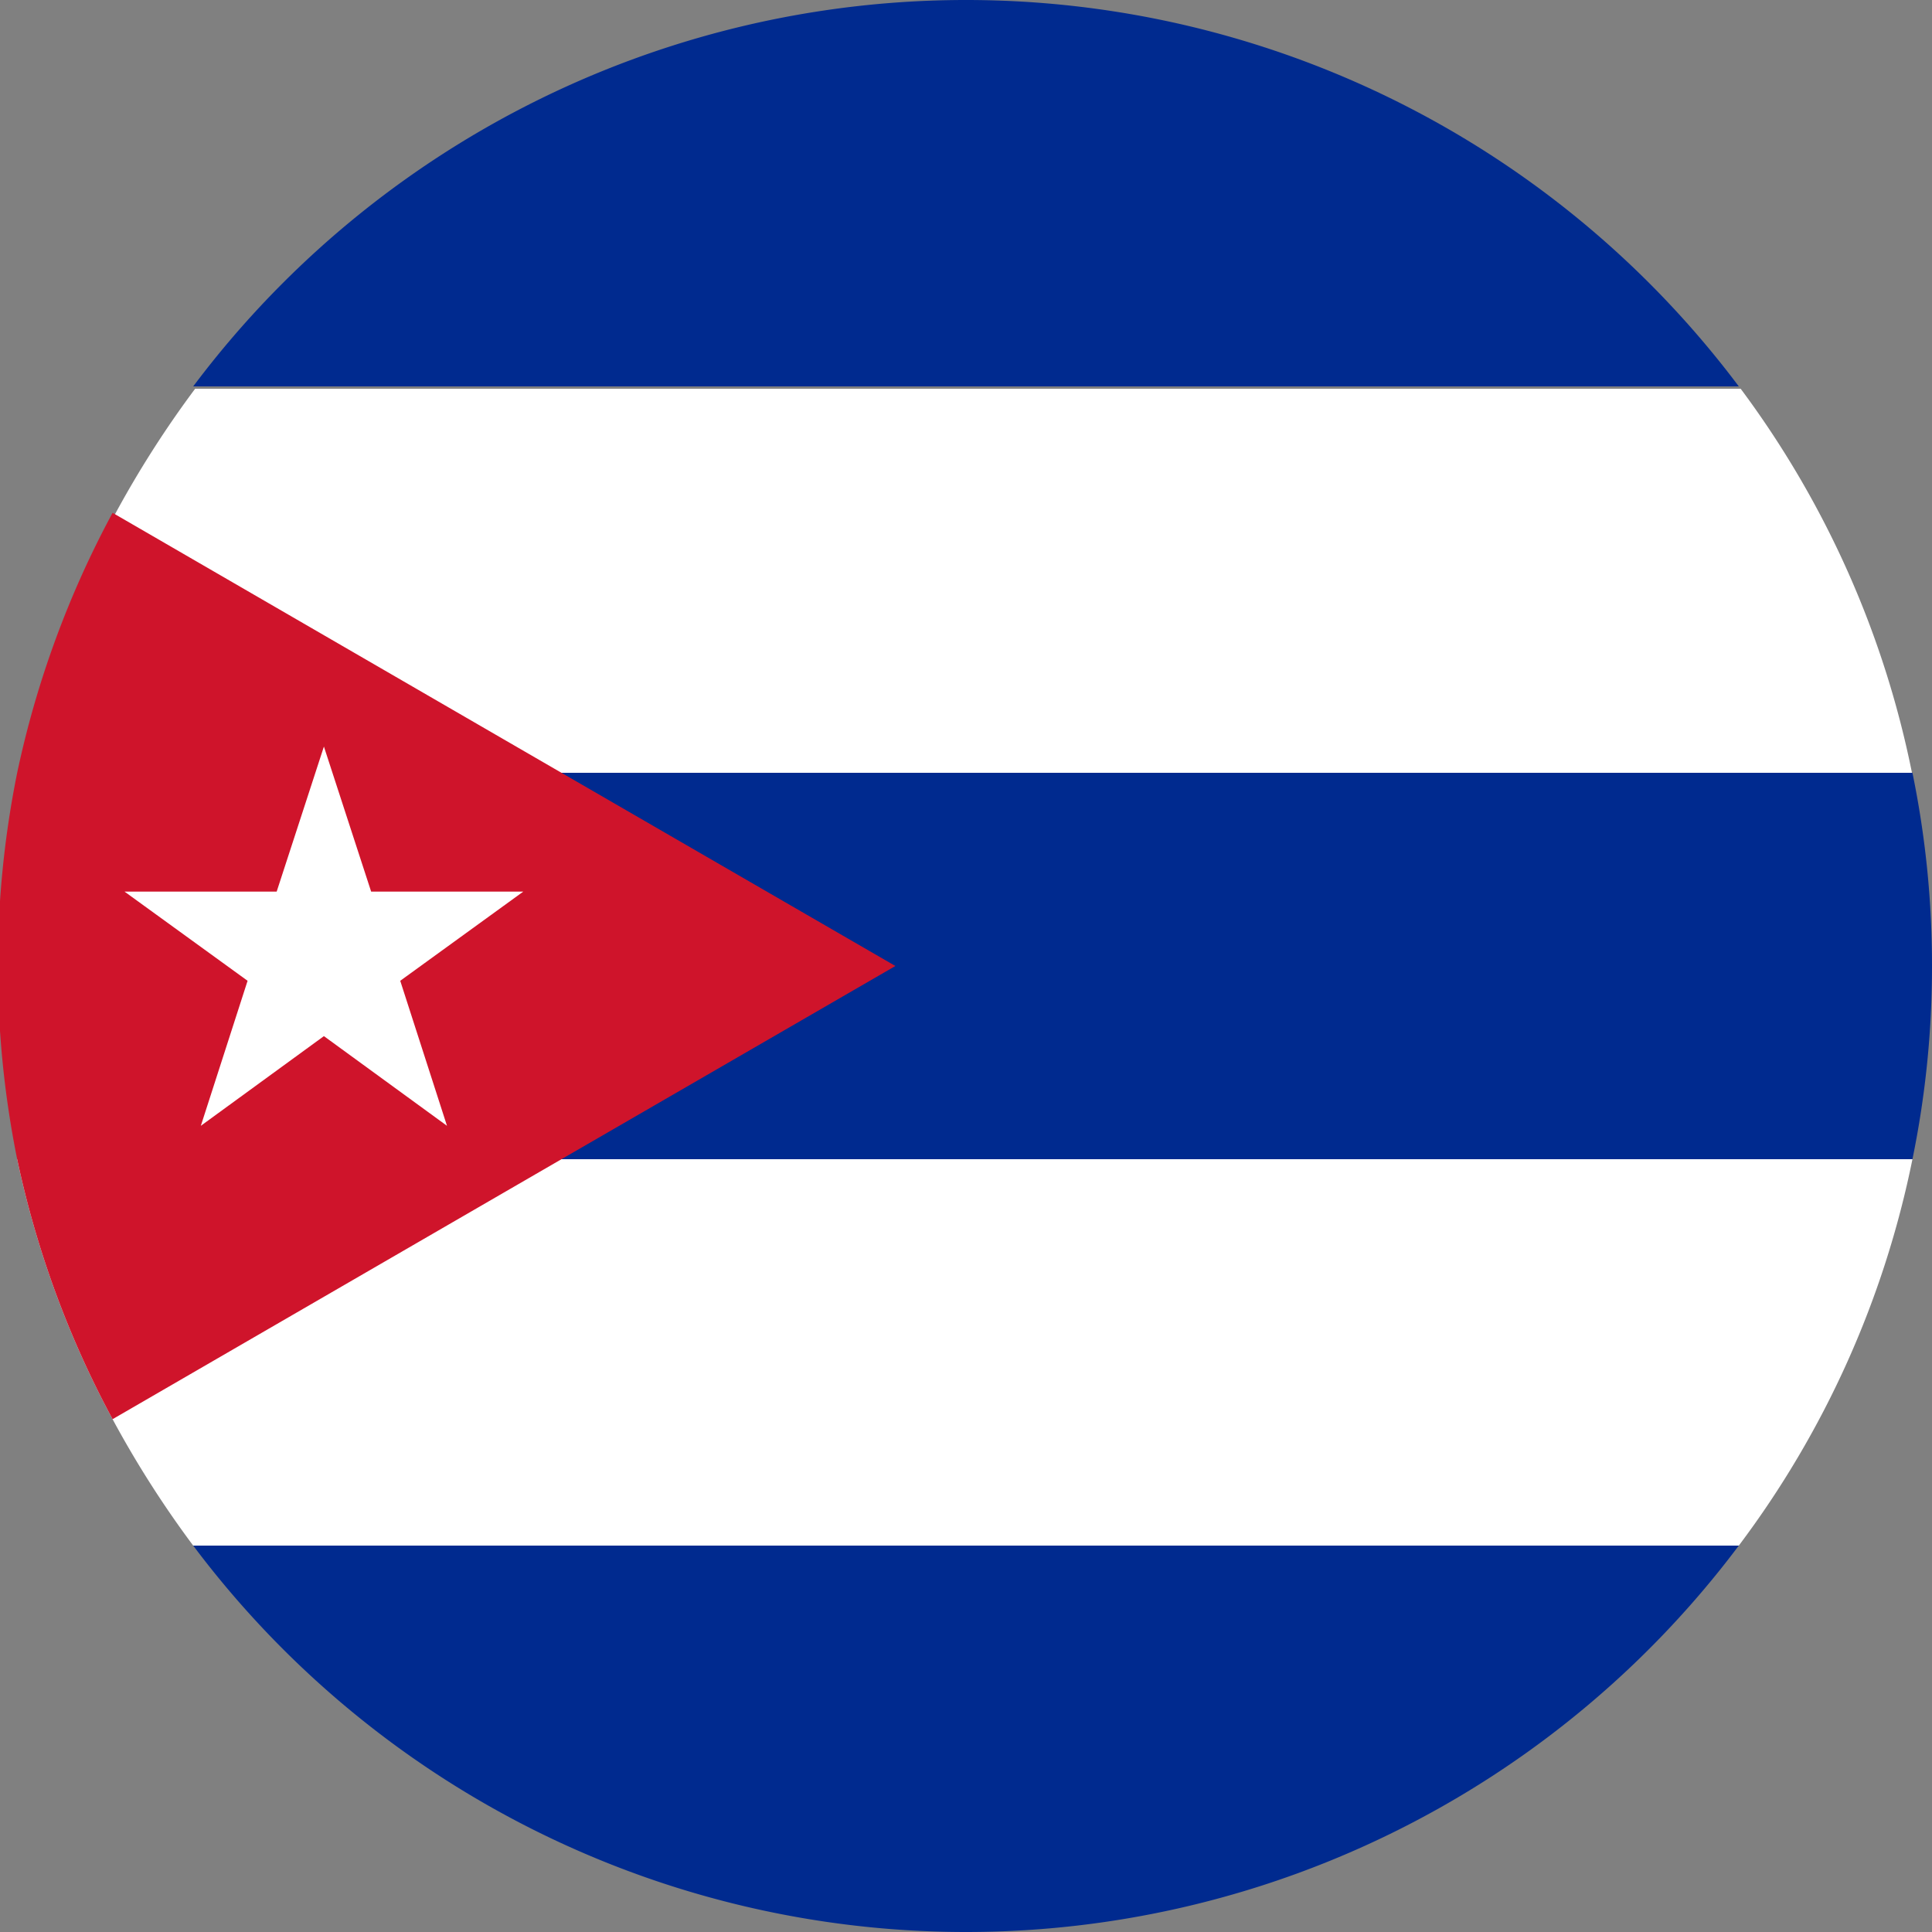
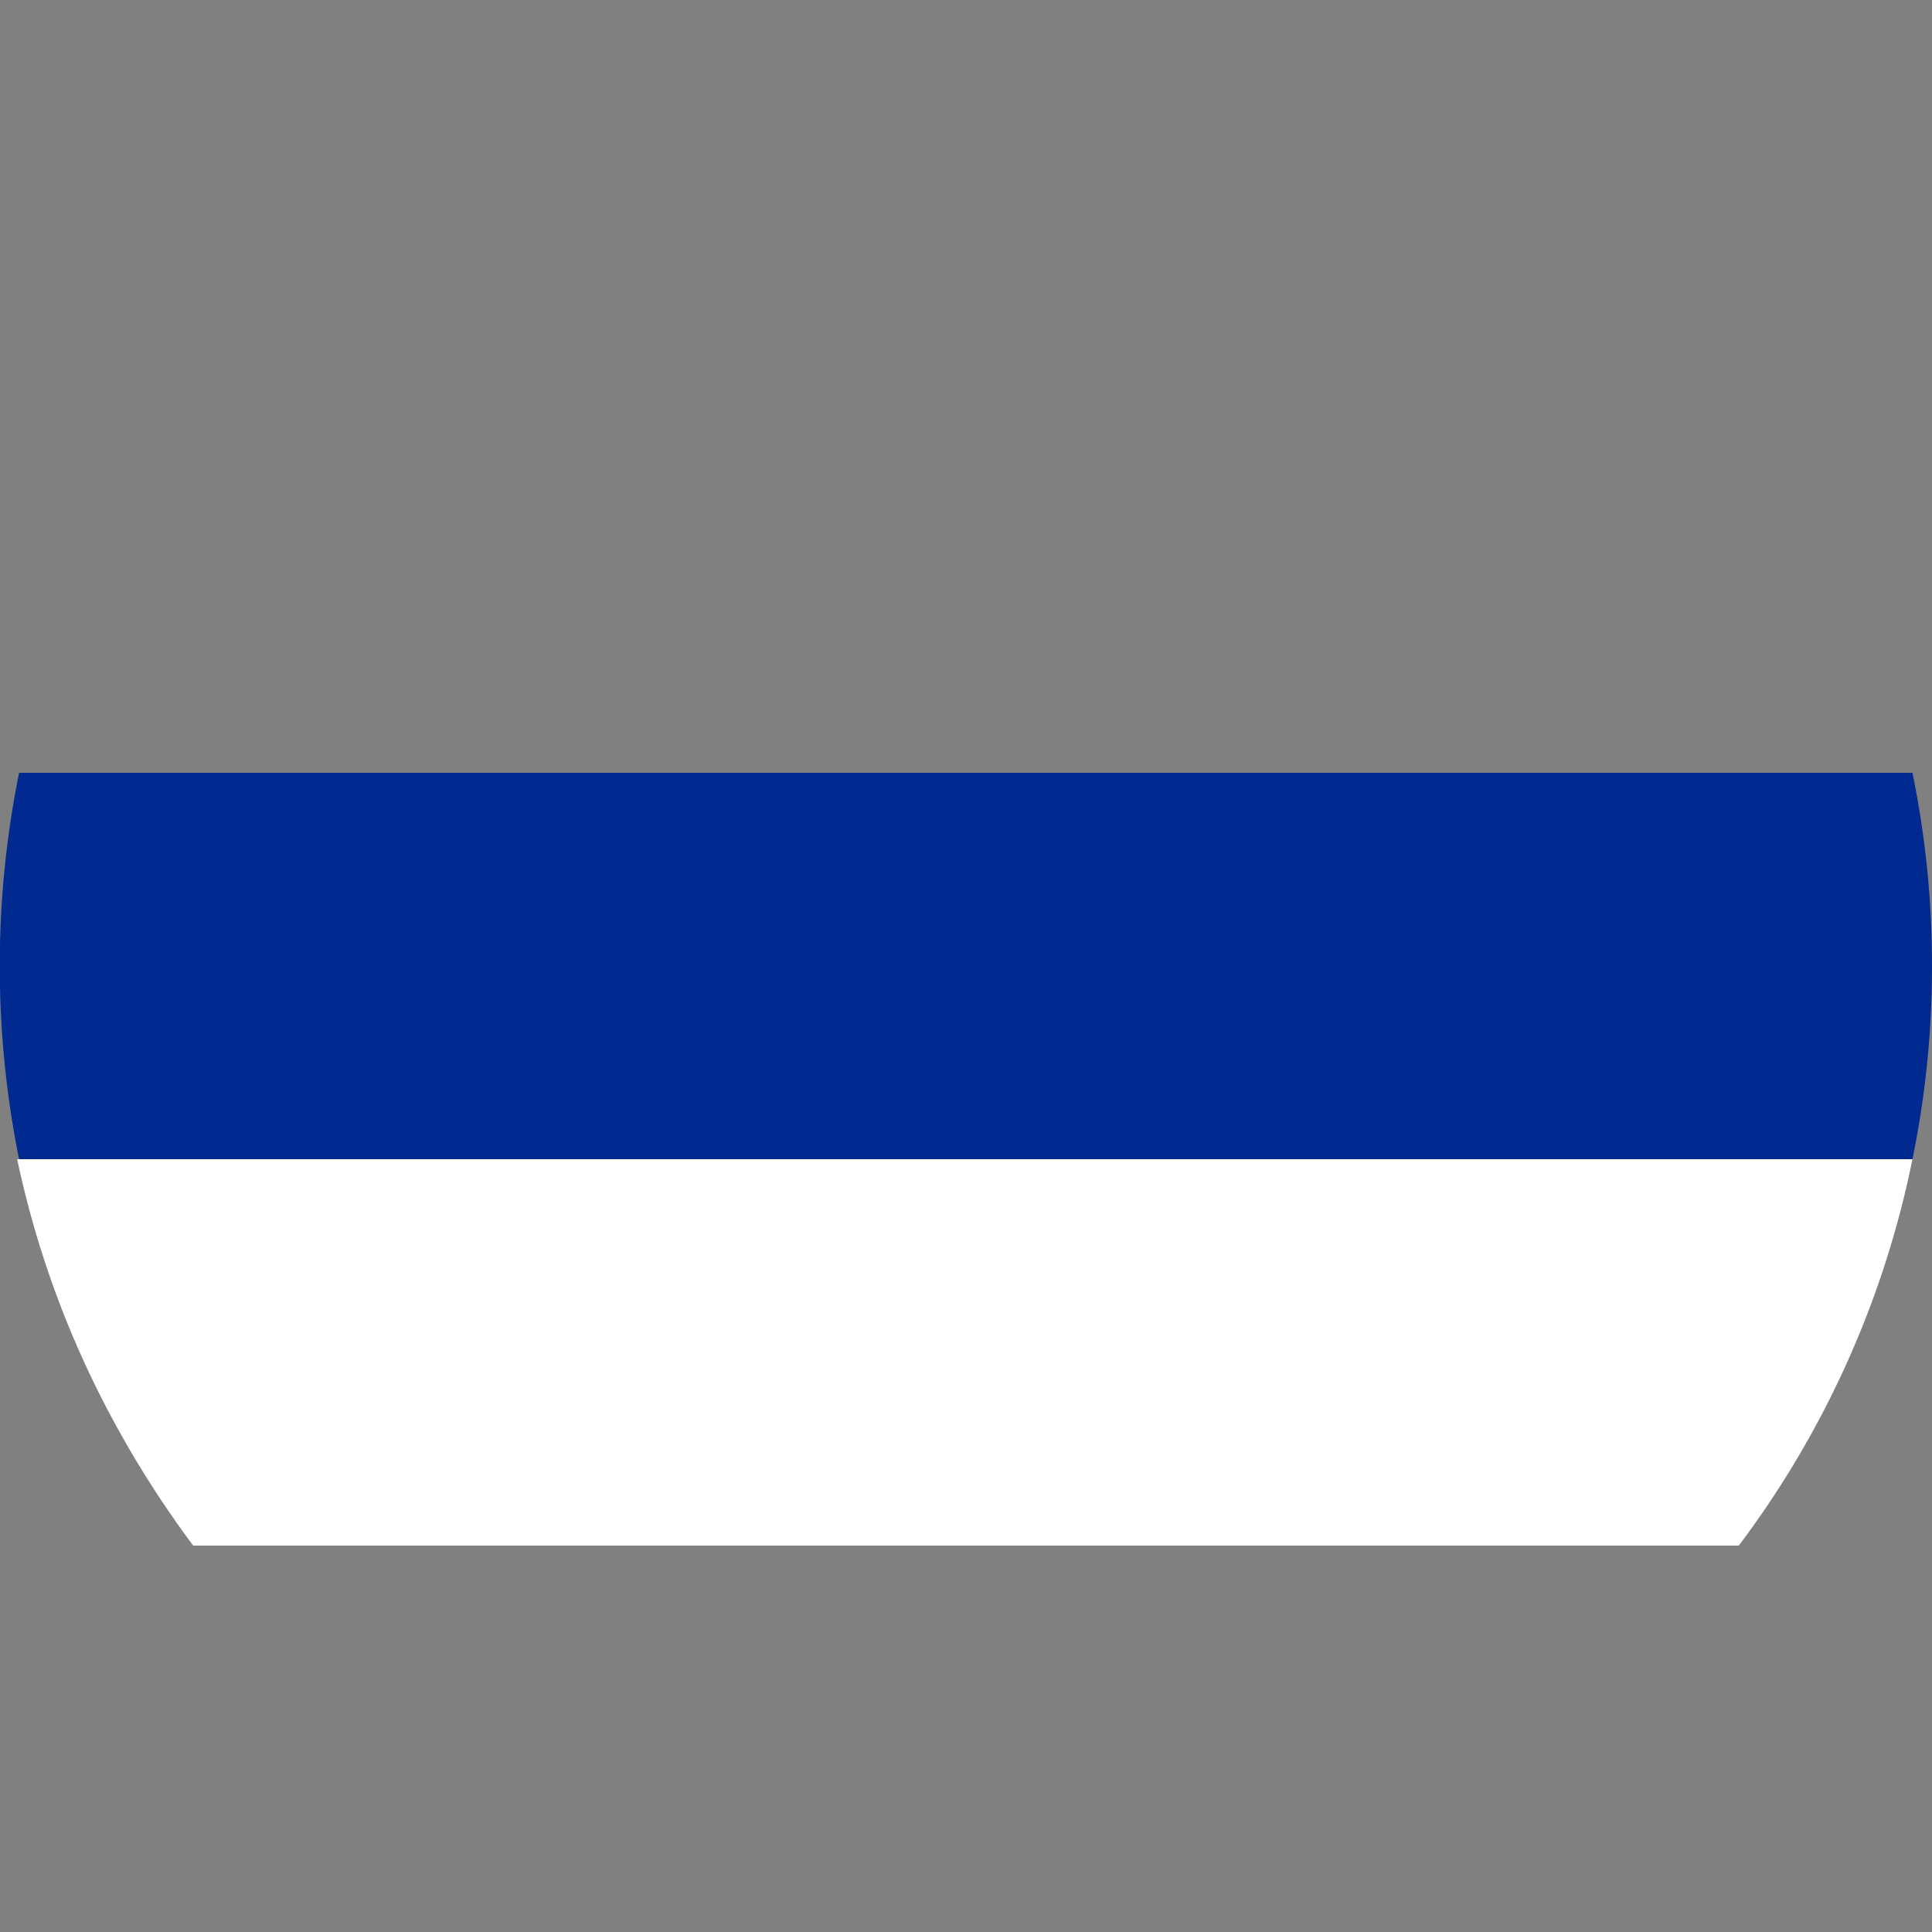
<svg xmlns="http://www.w3.org/2000/svg" id="_ÎÓÈ_1" data-name="—ÎÓÈ_1" viewBox="0 0 40.5 40.5">
  <rect x="0" y="0" width="40.5" height="40.5" fill="#808080" stroke="none" />
  <defs>
    <style>.cls-1{fill:#002a8f;}.cls-2{fill:#fff;}.cls-3{fill:#cf142b;}</style>
  </defs>
  <title>cuba</title>
-   <path class="cls-1" d="M1176.2,412.85h-32.4A20.25,20.25,0,0,1,1176.2,412.85Z" transform="translate(-1139.75 -404.75)" />
-   <path class="cls-2" d="M1179.84,421h-39.69a20.37,20.37,0,0,1,2-5.45,21.46,21.46,0,0,1,1.69-2.65h32.4A20.1,20.1,0,0,1,1179.84,421Z" transform="translate(-1139.75 -404.75)" />
  <path class="cls-1" d="M1180.25,425a20,20,0,0,1-.41,4.05h-39.69a20.45,20.45,0,0,1,0-8.1h39.69A20,20,0,0,1,1180.25,425Z" transform="translate(-1139.75 -404.75)" />
  <path class="cls-2" d="M1179.84,429.05a20.1,20.1,0,0,1-3.64,8.1h-32.4a21.46,21.46,0,0,1-1.69-2.65,20.37,20.37,0,0,1-2-5.45h39.69Z" transform="translate(-1139.75 -404.75)" />
-   <path class="cls-1" d="M1176.2,437.15a20.25,20.25,0,0,1-32.4,0h32.4Z" transform="translate(-1139.75 -404.75)" />
-   <path class="cls-3" d="M1158.52,425l-7,4.05-9.41,5.45a20.37,20.37,0,0,1-2-5.45,20.45,20.45,0,0,1,0-8.1,20.37,20.37,0,0,1,2-5.45l9.41,5.45Z" transform="translate(-1139.75 -404.75)" />
-   <polygon class="cls-2" points="6.79 15.65 7.78 18.69 10.97 18.69 8.39 20.56 9.37 23.6 6.79 21.72 4.21 23.6 5.19 20.56 2.61 18.69 5.8 18.69 6.79 15.65" />
</svg>